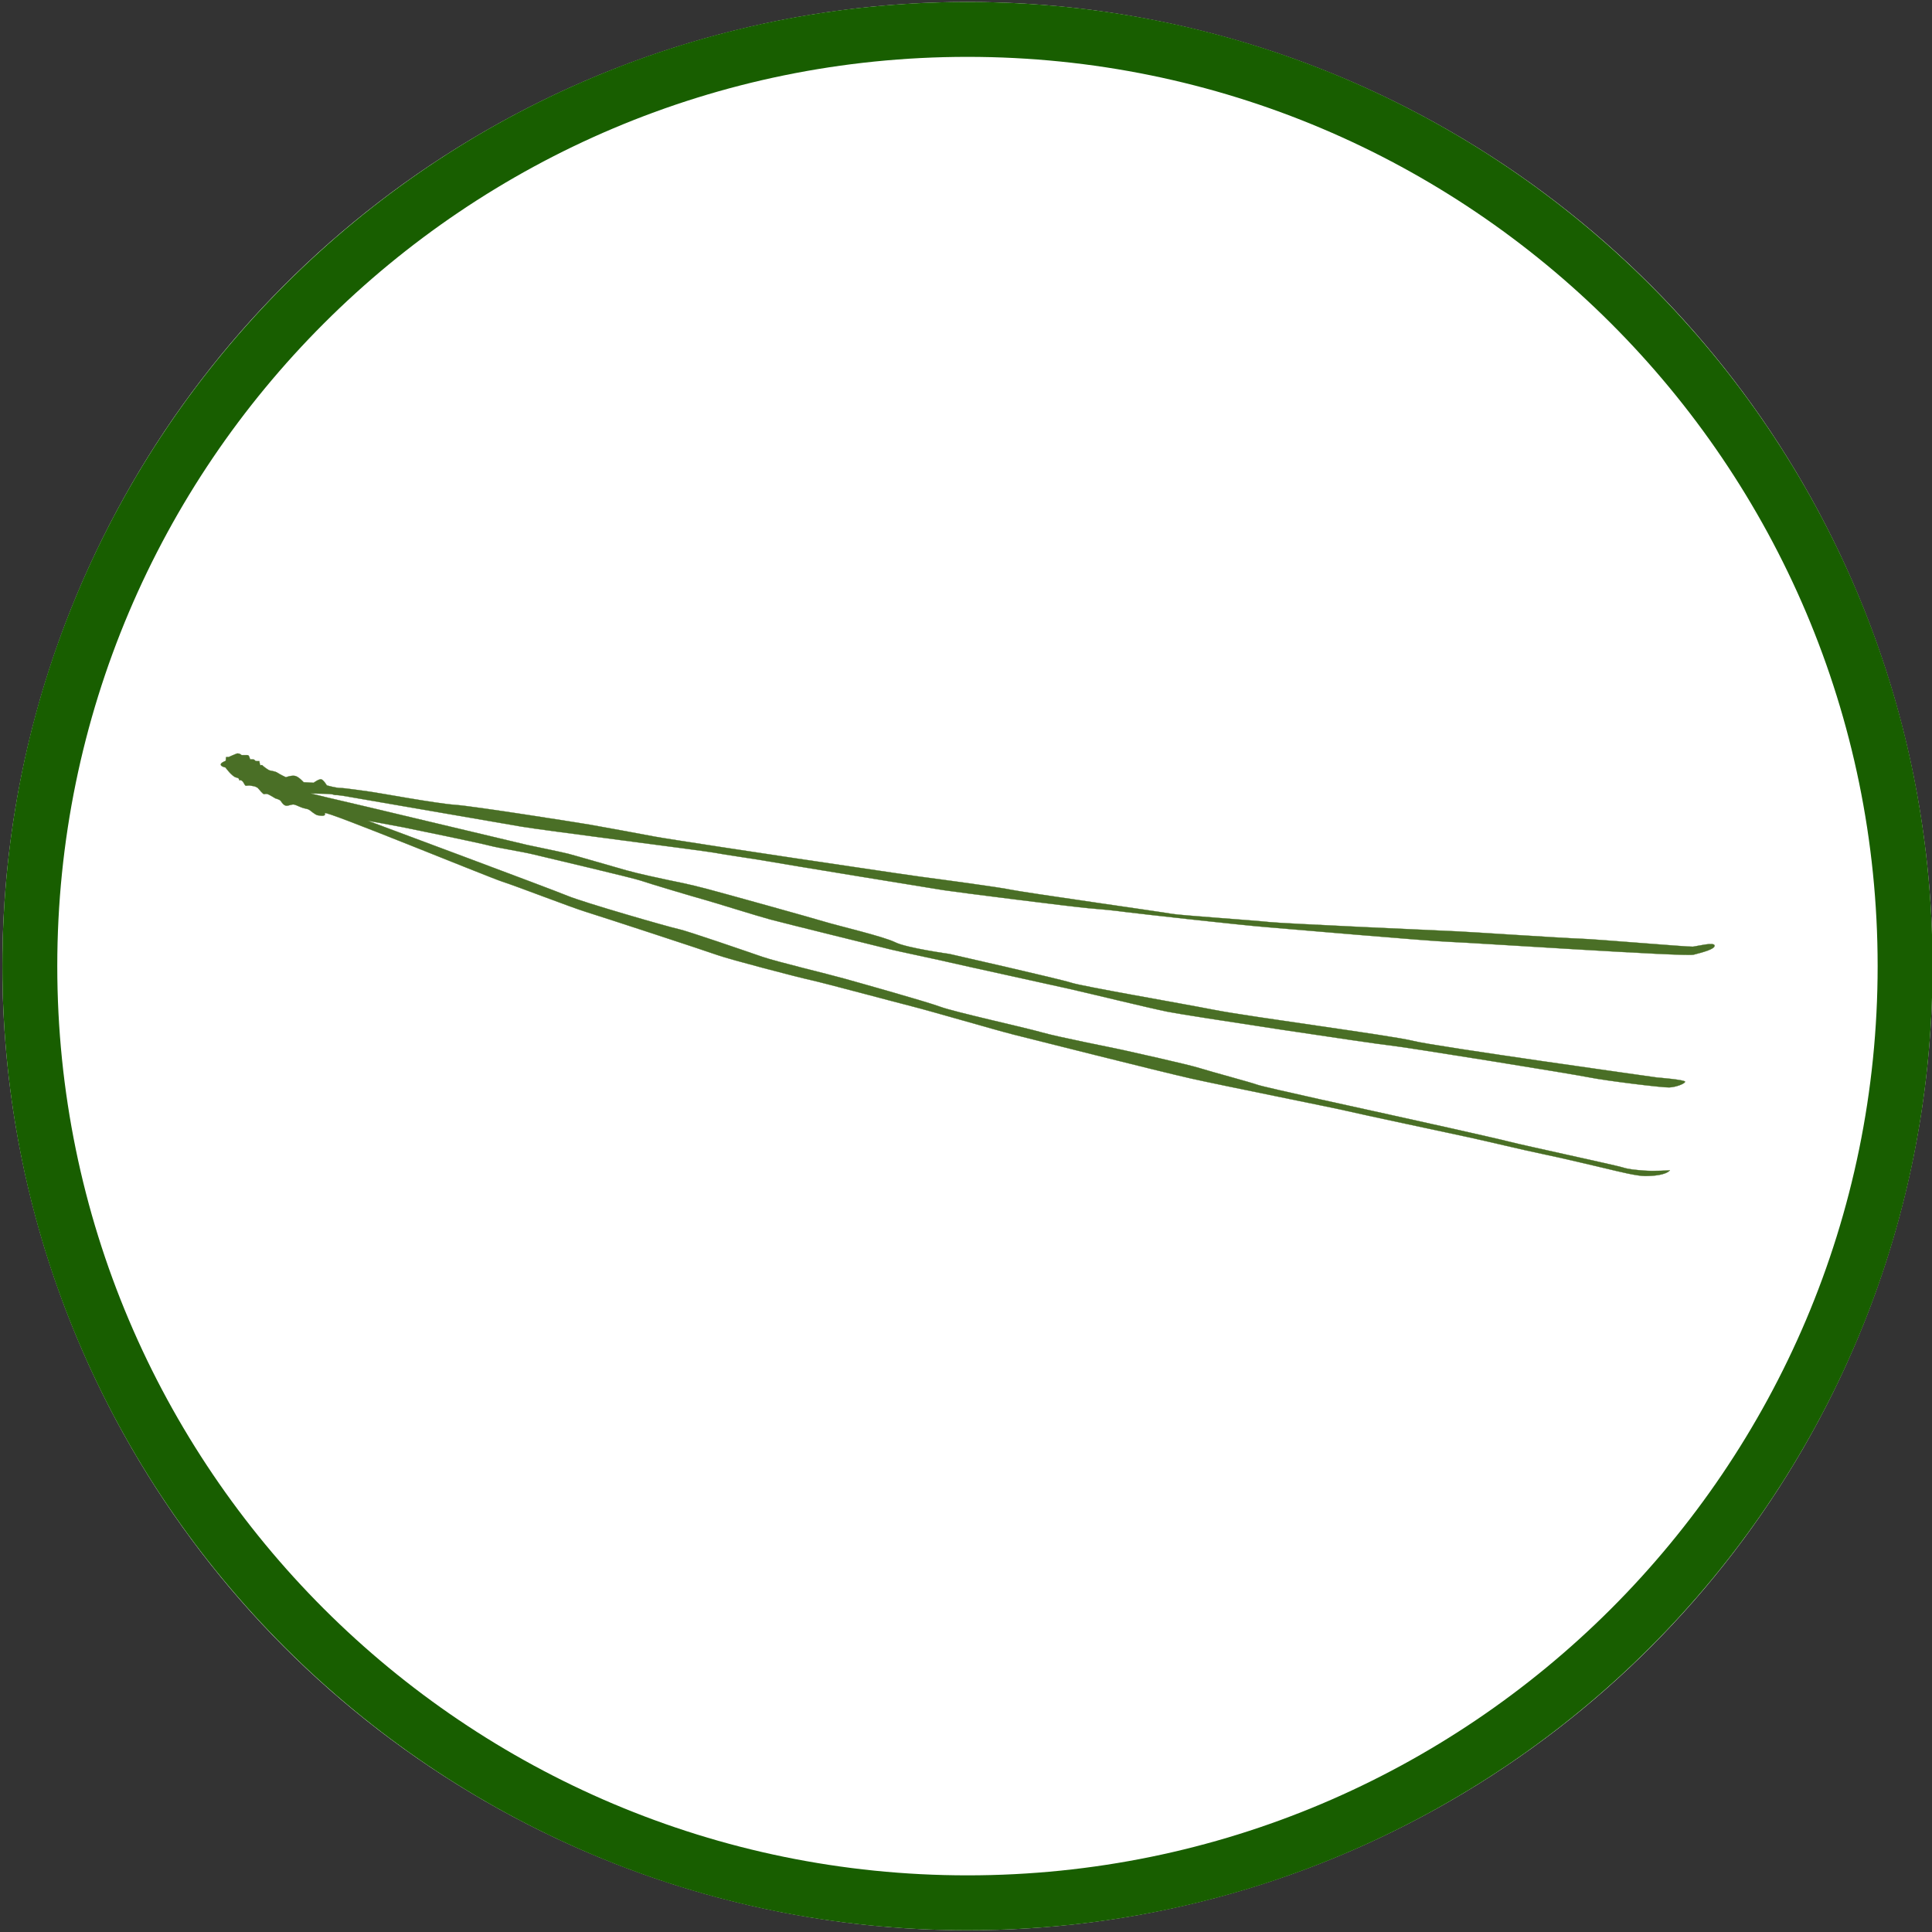
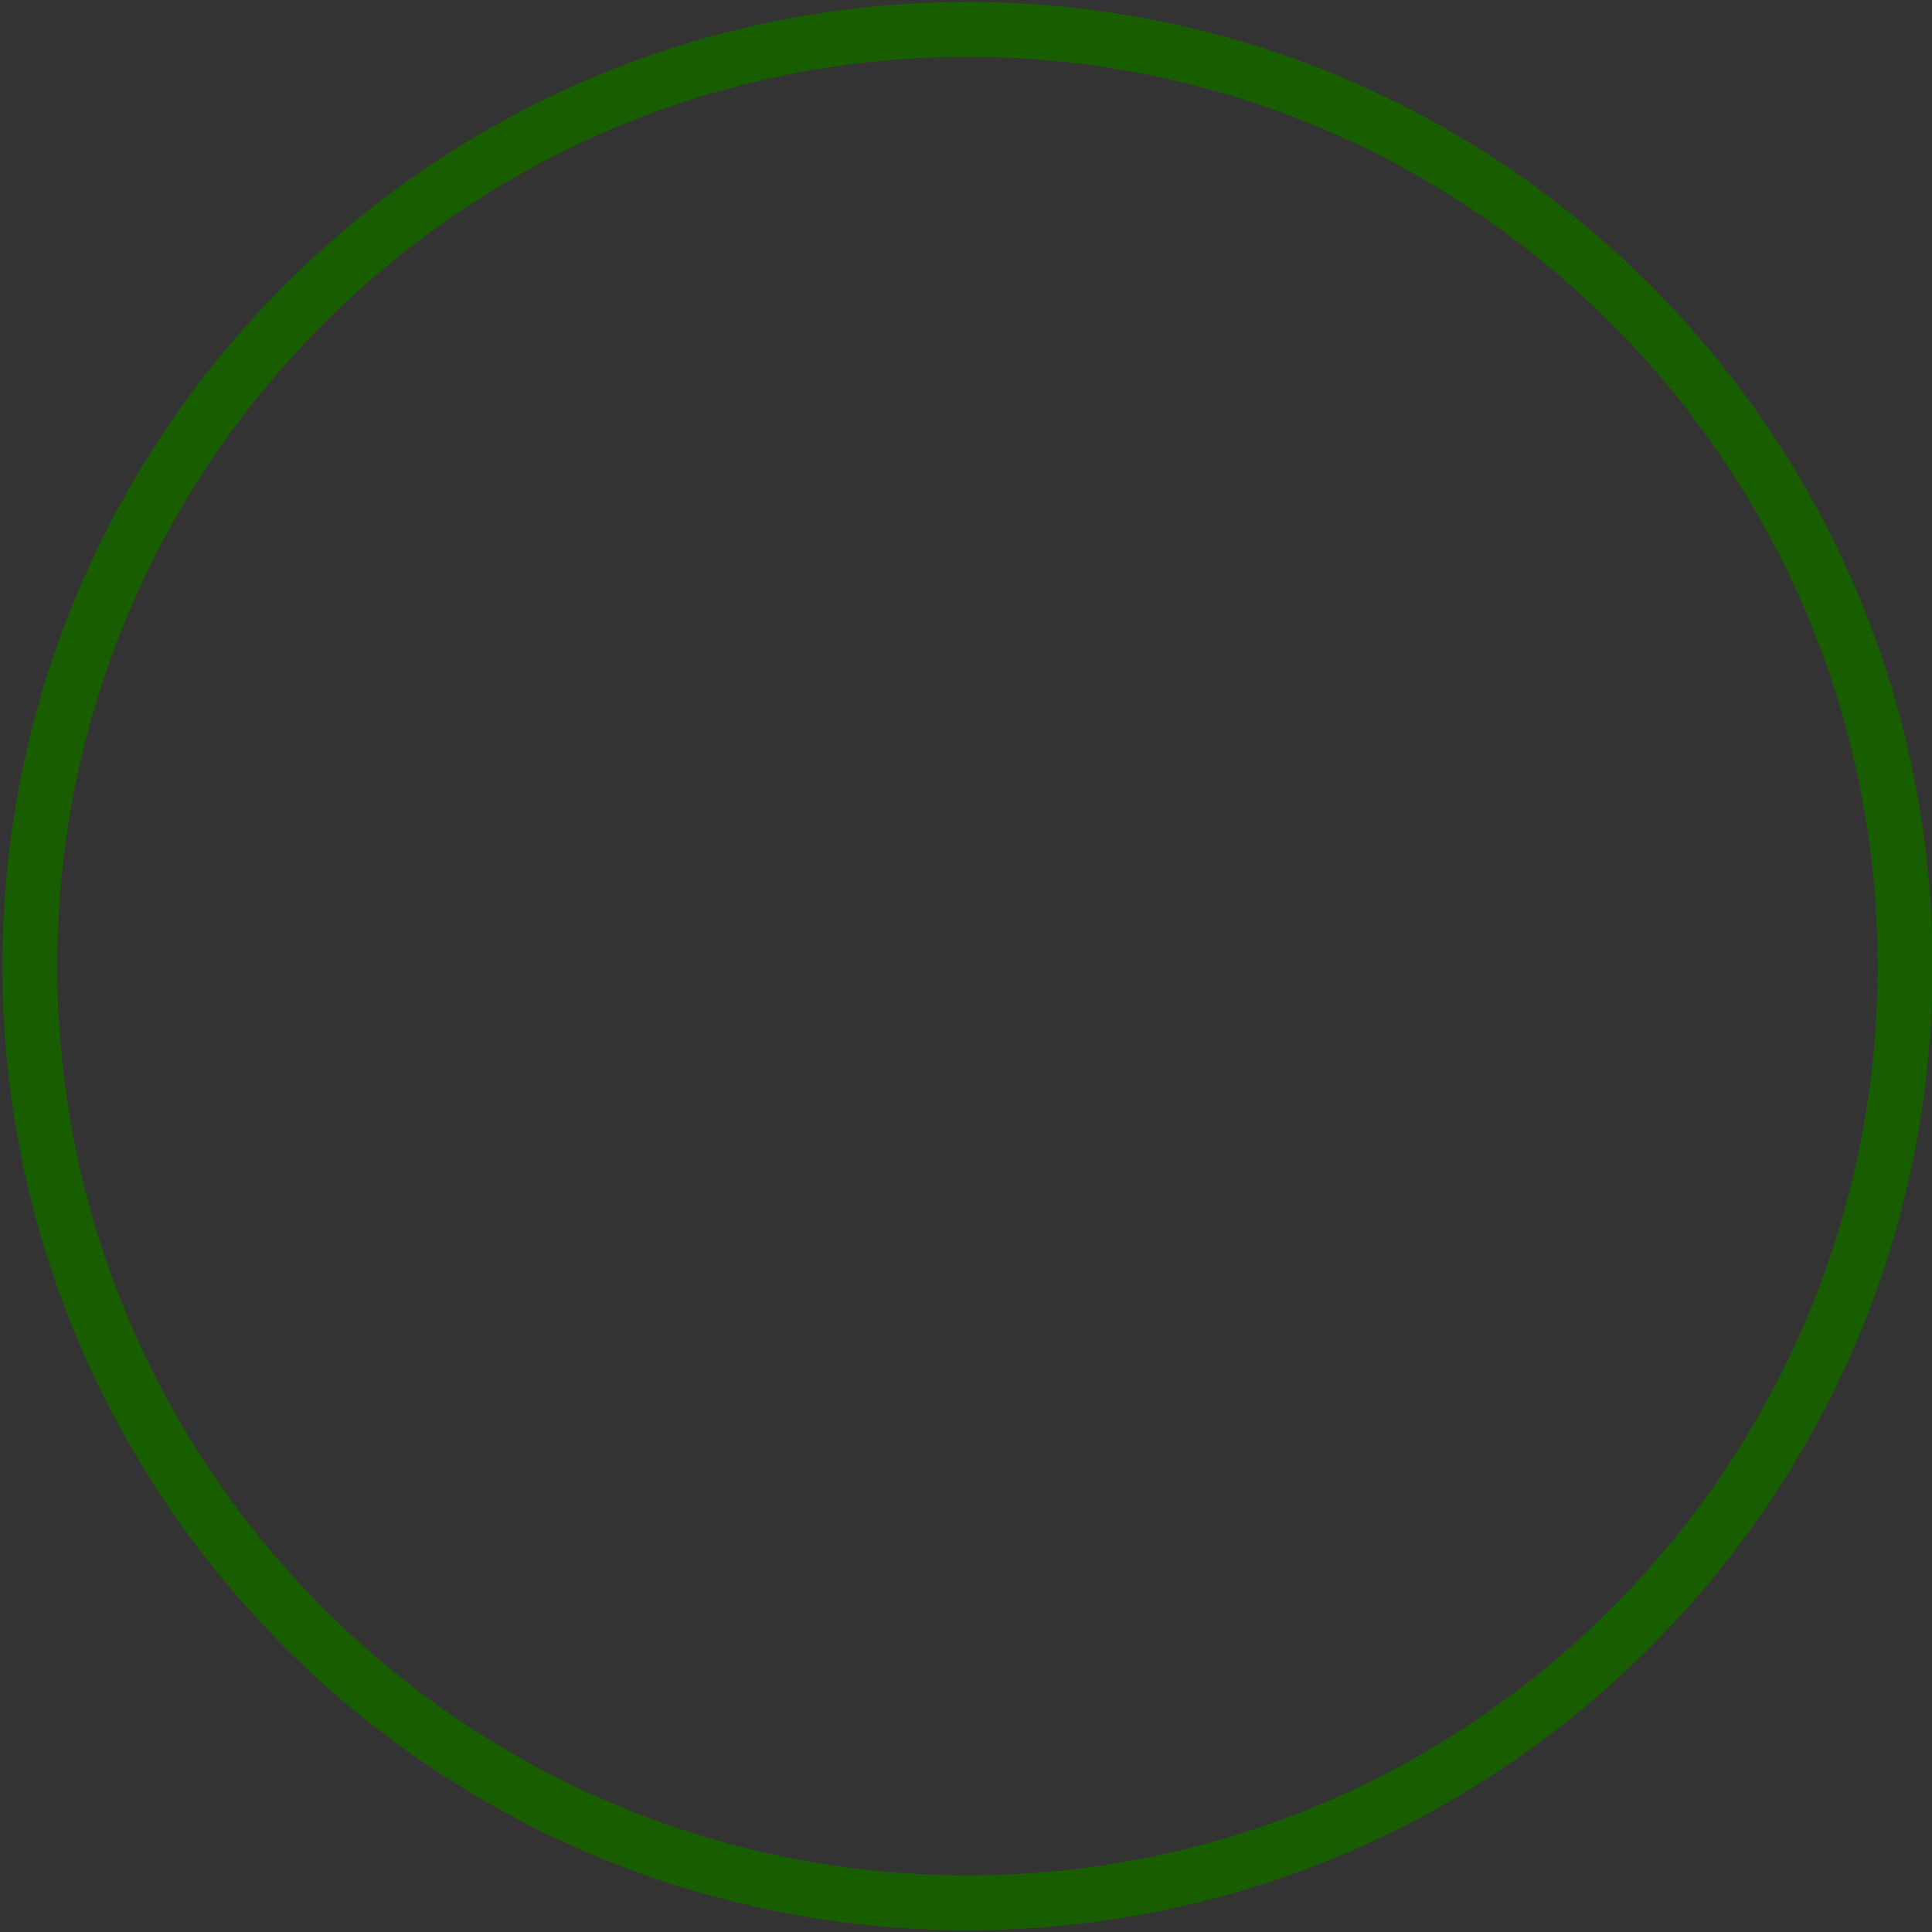
<svg xmlns="http://www.w3.org/2000/svg" width="100%" height="100%" viewBox="0 0 176 176" version="1.1" xml:space="preserve" style="fill-rule:evenodd;clip-rule:evenodd;stroke-linecap:round;stroke-linejoin:round;stroke-miterlimit:1.5;">
  <rect x="0" y="0" width="176" height="176" fill="#333333" stroke="none" />
  <g transform="matrix(1,0,0,1,-569.189,-513.082)">
    <g id="morus_rubra_leaf_icon" transform="matrix(1,0,0,1,696.516,513.082)">
-       <rect x="-127.327" y="0" width="175.953" height="175.953" style="fill:none;" />
      <g transform="matrix(2.046,0,0,2.044,-478.506,-372.897)">
-         <circle cx="214.717" cy="225.493" r="42.97" style="fill:white;" />
        <path d="M214.717,182.523C238.433,182.523 257.687,201.777 257.687,225.493C257.687,249.208 238.433,268.463 214.717,268.463C191.002,268.463 171.748,249.208 171.748,225.493C171.748,201.777 191.002,182.523 214.717,182.523ZM214.717,184.969C237.084,184.969 255.243,203.127 255.243,225.493C255.243,247.859 237.084,266.016 214.717,266.016C192.351,266.016 174.192,247.859 174.192,225.493C174.192,203.127 192.351,184.969 214.717,184.969Z" style="fill:rgb(24,94,0);" />
      </g>
    </g>
    <g transform="matrix(3.25e-18,0.053,-0.053,3.25e-18,762.441,521.735)">
-       <path d="M1173,3240.48C1173.54,3238.32 1174.06,3235.91 1175.69,3235.51C1177.32,3235.1 1177.87,3235.03 1178.03,3234.36C1178.2,3233.69 1177.41,3233.53 1177.49,3232.77C1177.57,3232.02 1179.16,3229.27 1181.58,3227.85C1184,3226.43 1187.26,3225.01 1187.26,3223.42C1187.26,3221.84 1186.47,3217.97 1186.98,3216.14C1187.49,3214.3 1187.89,3209.31 1188.71,3207.58C1189.53,3205.84 1190.27,3203.53 1192.21,3202.11C1194.14,3200.68 1201.99,3193.75 1201.68,3192.53C1201.38,3191.3 1200.77,3188.45 1201.68,3186C1202.6,3183.56 1207.18,3175.68 1208.46,3173.77C1209.73,3171.86 1209.22,3171.22 1210.11,3169.31C1211.01,3167.4 1211.36,3165.13 1213.85,3163.38C1216.33,3161.64 1221.31,3158.41 1221.56,3154.18C1221.81,3149.95 1218.82,3144.72 1219.57,3140.74C1220.32,3136.76 1224.83,3129.07 1226.07,3123.1C1227.31,3117.13 1227.53,3117.08 1228.55,3114.94C1229.57,3112.8 1237.5,3104.54 1238.09,3099.76C1238.69,3094.98 1240.68,3085.83 1234.31,3088.01C1227.94,3090.2 1344.71,2806.02 1352.31,2782.29C1359.9,2758.55 1396.23,2664.66 1404.01,2639.39C1411.78,2614.12 1470.46,2435.03 1478.24,2413.25C1486.02,2391.48 1516.57,2274.37 1521.31,2252.54C1526.06,2230.7 1558.38,2110.53 1566.64,2077.97C1574.9,2045.41 1607.95,1932.16 1614.76,1904.94C1621.56,1877.73 1678.17,1653.85 1690.33,1599.78C1702.48,1545.71 1741.19,1352.01 1746.51,1329.99C1751.83,1307.96 1784.11,1155.87 1791.7,1120.94C1799.3,1086 1813.47,1027.73 1820.11,995.454C1826.76,963.179 1841,903.375 1845.74,883.44C1850.49,863.505 1858.08,833.129 1858.08,818.889C1858.08,804.65 1856.59,783.718 1848.38,776.004C1848.38,776.004 1850.1,803.591 1848.86,819.455C1847.61,835.319 1846.68,846.828 1843.26,857.404C1839.84,867.98 1805.13,1029.05 1799.3,1051.21C1793.46,1073.38 1757.34,1236 1752.36,1259.02C1747.38,1282.04 1705.5,1473.6 1701.24,1485.15C1696.99,1496.69 1679.37,1562.91 1672.69,1584.17C1666.01,1605.44 1644.3,1703.96 1641.26,1717.33C1638.22,1730.7 1619.27,1827.71 1611.1,1856.1C1602.93,1884.48 1576.19,2005.88 1567.25,2029.99C1558.31,2054.1 1526.3,2168.39 1518.52,2196.1C1510.75,2223.8 1489.9,2311.02 1481.34,2335.91C1472.79,2360.79 1436.48,2465.81 1433.57,2480.39C1430.65,2494.97 1387.87,2643.52 1376.47,2670.86C1365.08,2698.2 1247.37,3014.41 1247.37,3014.41C1247.37,3014.41 1255.18,2971.13 1258.59,2953.63C1261.99,2936.14 1285.81,2821.43 1290.18,2804.91C1294.55,2788.38 1300.04,2750.96 1305.51,2728.48C1310.97,2706 1345.8,2557.69 1350.36,2544.78C1354.91,2531.87 1378.45,2452.89 1383.01,2436.19C1387.57,2419.48 1410.48,2346.93 1417.12,2322.25C1423.77,2297.57 1466.02,2125.94 1468.74,2115.05C1471.46,2104.16 1487.18,2029.3 1491.43,2011.68C1495.68,1994.06 1529.28,1839.67 1536.87,1806.26C1544.47,1772.85 1568.77,1673.36 1575.6,1639.95C1582.44,1606.53 1630.92,1284 1633.35,1259.1C1635.78,1234.19 1682.59,944.005 1688.42,915.329C1694.25,886.654 1706.28,788.839 1705.8,777.174C1705.31,765.509 1699.48,750.443 1696.08,749.957C1692.67,749.471 1688.79,798.073 1688.79,798.073C1688.79,798.073 1635.07,1181.72 1625.95,1216.96C1616.84,1252.19 1584.81,1496.3 1572.66,1558.57C1560.51,1620.84 1531.93,1786.89 1525.85,1805.11C1519.78,1823.34 1476.42,2014.32 1476.42,2014.32C1476.42,2014.32 1466.2,2087.93 1456.33,2107.68C1446.45,2127.42 1427.47,2207.92 1421.39,2227.67C1415.32,2247.41 1373.12,2398.99 1364.57,2431.27C1356.03,2463.54 1351.97,2485.63 1349.49,2497.33C1347,2509.02 1338.77,2548.12 1332.8,2569.27C1326.82,2590.43 1307.01,2658.66 1304.21,2669.55C1301.41,2680.43 1291.45,2728.96 1288.96,2740.47C1286.48,2751.98 1218.5,3035.16 1207.32,3084.47L1200.53,3112.42C1200.53,3112.42 1201.12,3090.92 1201.12,3086.34C1201.12,3081.76 1201.84,3076.47 1202,3075.03C1202.16,3073.6 1203.44,3071.37 1203.28,3069.3C1203.12,3067.23 1204.07,3059.59 1204.55,3056.56C1205.03,3053.53 1251.45,2784.84 1257.53,2749.91C1263.6,2714.97 1299.26,2434.05 1302.29,2418.86C1305.33,2403.68 1314.48,2339.66 1317.39,2324.59C1320.31,2309.52 1363.1,2047.49 1366.66,2024.95C1370.22,2002.4 1395.81,1799.25 1397.71,1775.52C1399.61,1751.79 1401.51,1732.81 1404.36,1710.97C1407.2,1689.14 1426.8,1513.72 1430.36,1468.63C1433.92,1423.54 1454.13,1194.05 1455.62,1154C1457.1,1113.95 1481.43,749.491 1477.64,735.252C1473.84,721.013 1468.41,698.488 1461.94,699.234C1455.47,699.981 1463.19,729.345 1463.93,736.312C1464.68,743.28 1450.88,904.373 1450.12,930.952C1449.36,957.532 1438.38,1122.2 1437.62,1141.18C1436.86,1160.17 1424.03,1444.31 1421.54,1465.21C1419.05,1486.11 1409.9,1619.95 1407.47,1632.11C1405.04,1644.26 1370.41,1888.44 1366.16,1907.89C1361.9,1927.33 1347.54,2034.73 1343.74,2063.59C1339.94,2092.45 1315.7,2253.05 1311.82,2280.27C1307.93,2307.49 1277.84,2505.15 1274.8,2520.34C1271.76,2535.53 1256.58,2619.07 1254.3,2631.98C1252.02,2644.89 1222.37,2831.59 1220.09,2864.24C1217.81,2896.89 1199.04,2997.89 1197.49,3010.33C1195.93,3022.77 1191.19,3053.25 1191.19,3061.02C1191.19,3068.8 1186.72,3084.51 1186.72,3084.51C1186.72,3084.51 1176.69,3090.48 1176.21,3094.47C1175.73,3098.45 1182.22,3107.23 1182.22,3107.23L1181.28,3124.41C1181.28,3124.41 1171.85,3132.69 1170.45,3138.93C1169.05,3145.17 1172.69,3154.87 1172.69,3154.87C1172.69,3154.87 1168.12,3164.71 1165.09,3169.17C1162.07,3173.63 1161.91,3180.48 1160.79,3183.34C1159.68,3186.21 1153.47,3194.33 1152.19,3195.29C1150.92,3196.24 1152.75,3198.16 1151.77,3198.95C1150.79,3199.73 1144.92,3200.51 1144.92,3200.51C1144.92,3200.51 1145.18,3204.75 1144.92,3206.32C1144.66,3207.88 1143.36,3207.92 1142.38,3209.75C1141.4,3211.58 1142.64,3215.95 1141.6,3216.47C1140.56,3216.99 1136.05,3217.84 1135.01,3219.66C1133.97,3221.49 1135.4,3231.12 1134.18,3231.77C1132.95,3232.42 1131.16,3236.58 1132.06,3239.35C1132.95,3242.13 1137.89,3252.95 1137.89,3252.95L1138.05,3257.68L1144.49,3258.25C1144.49,3258.25 1147.67,3267.14 1151.01,3266.81C1154.36,3266.48 1155.83,3258.74 1155.83,3258.74C1155.83,3258.74 1171.18,3247.76 1173,3240.48Z" style="fill:rgb(74,111,38);stroke:rgb(74,111,38);stroke-width:0.46px;" />
-     </g>
+       </g>
  </g>
</svg>